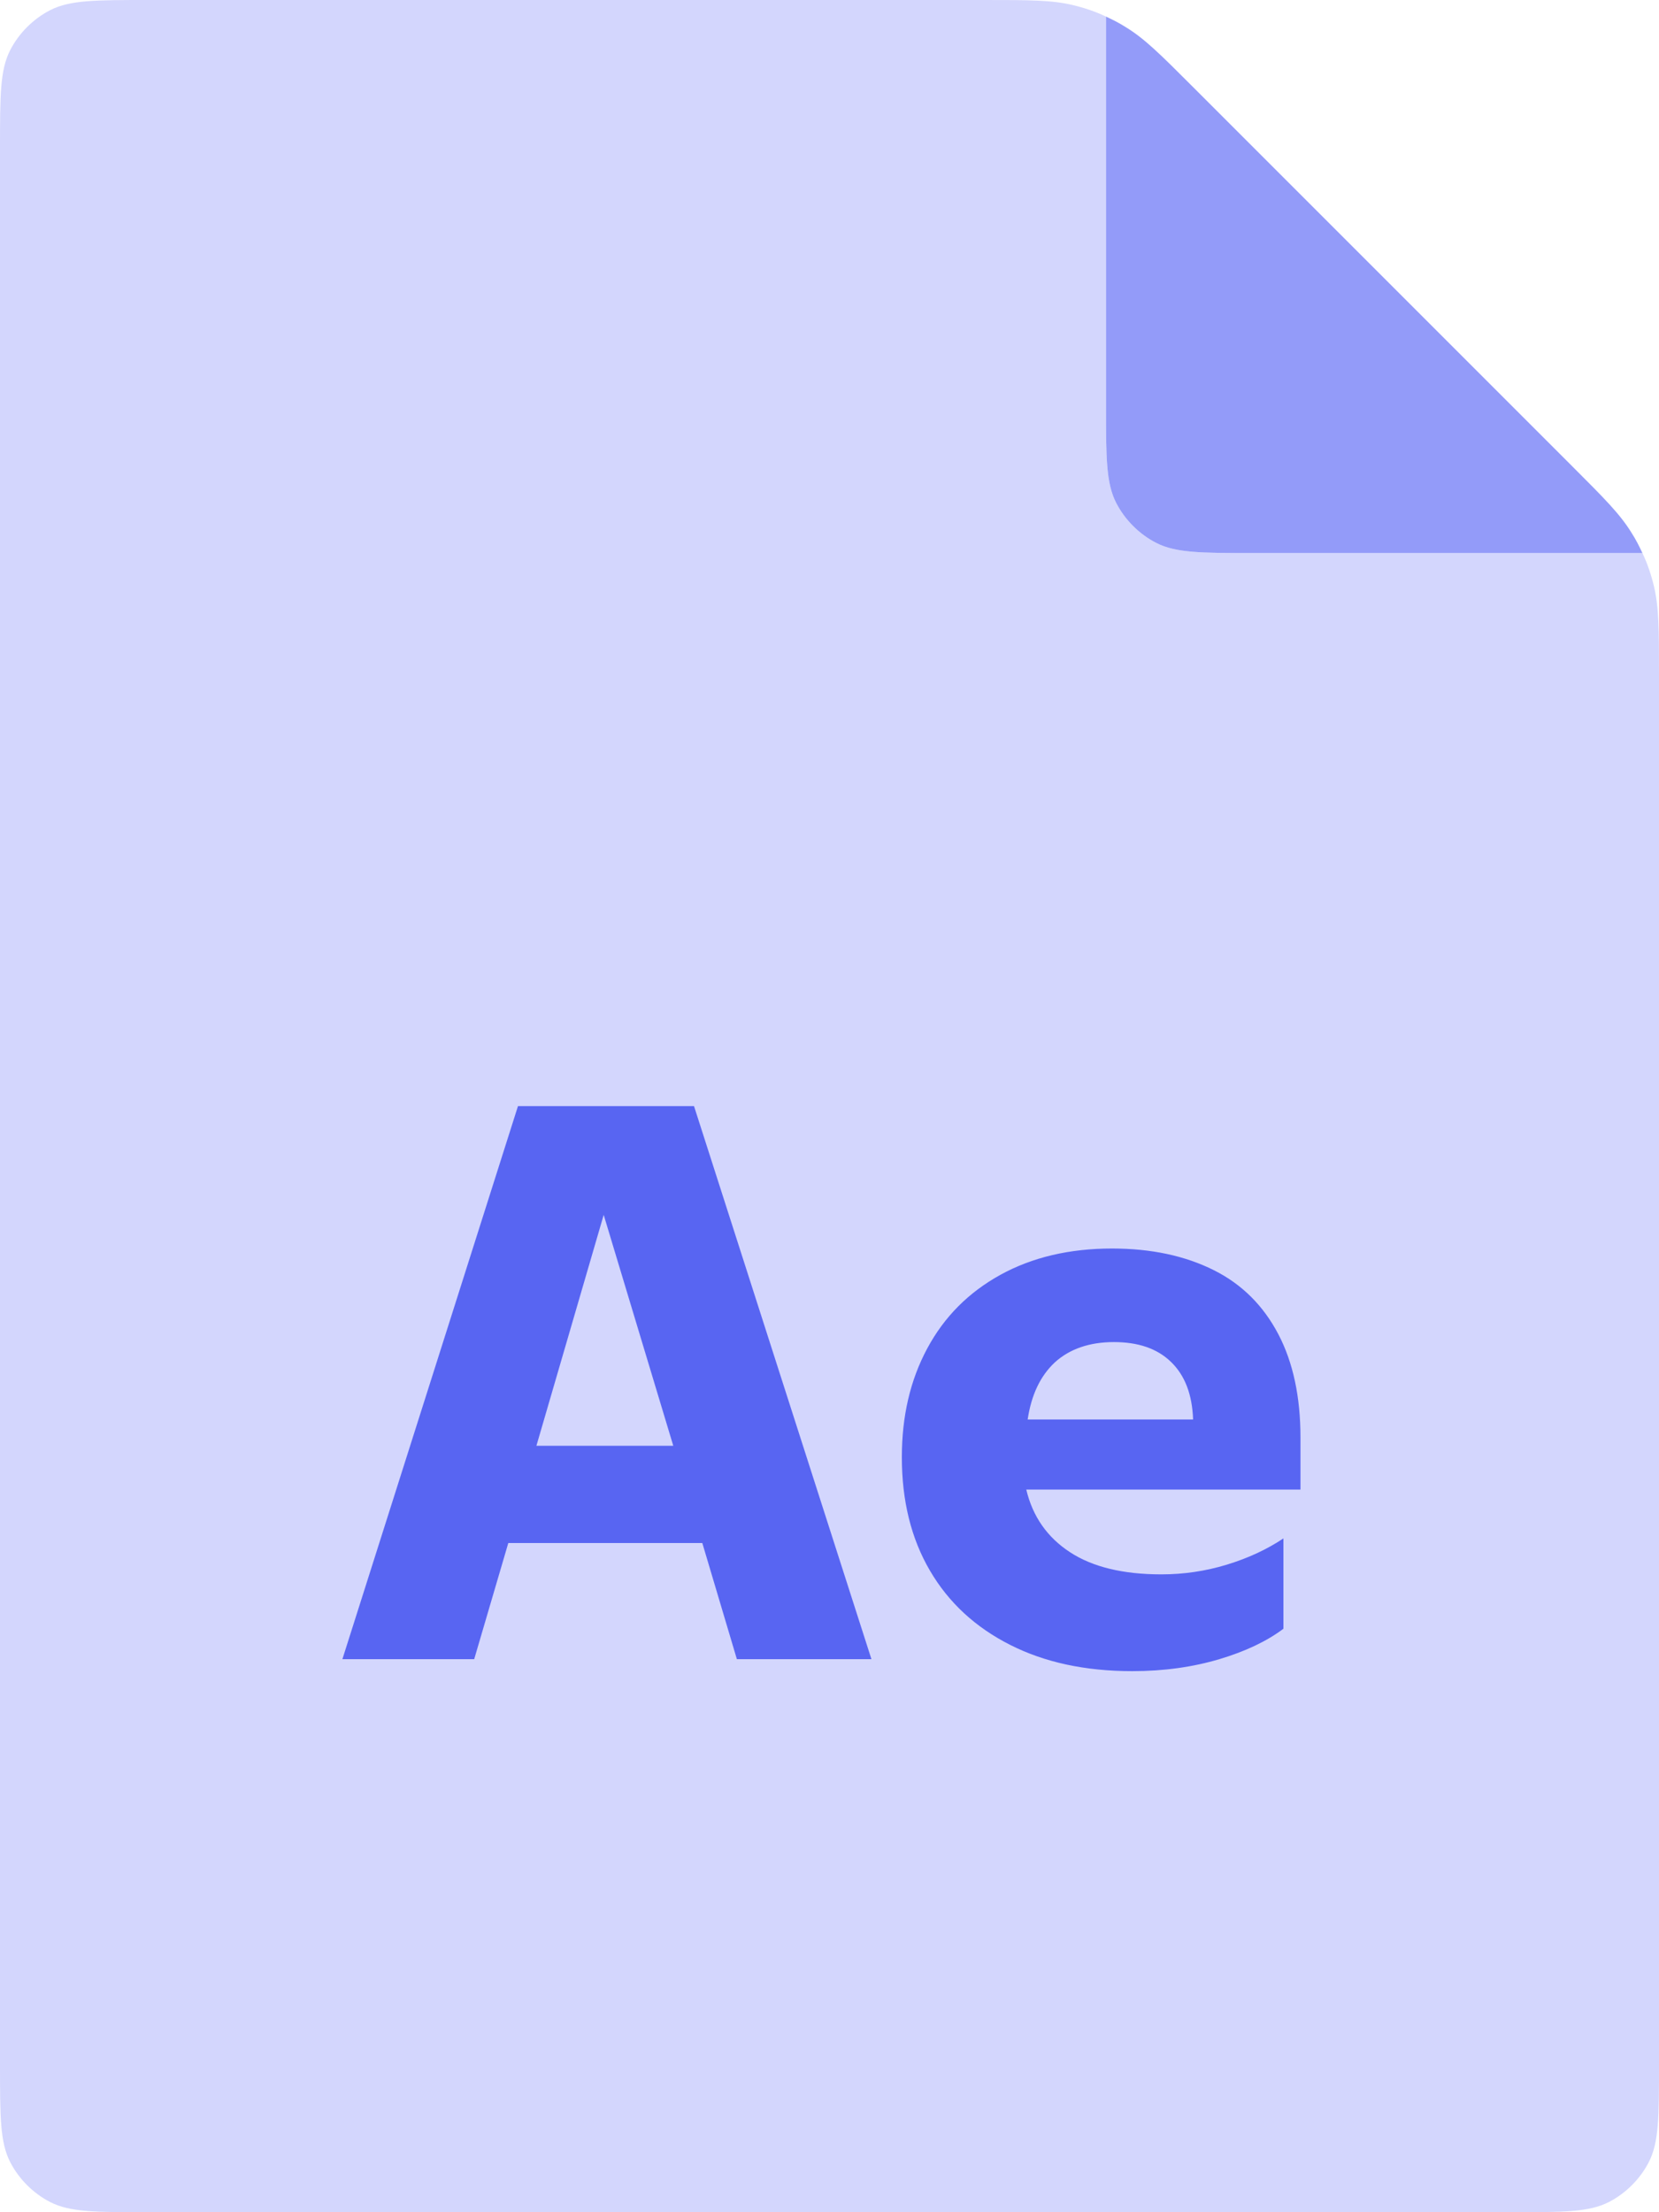
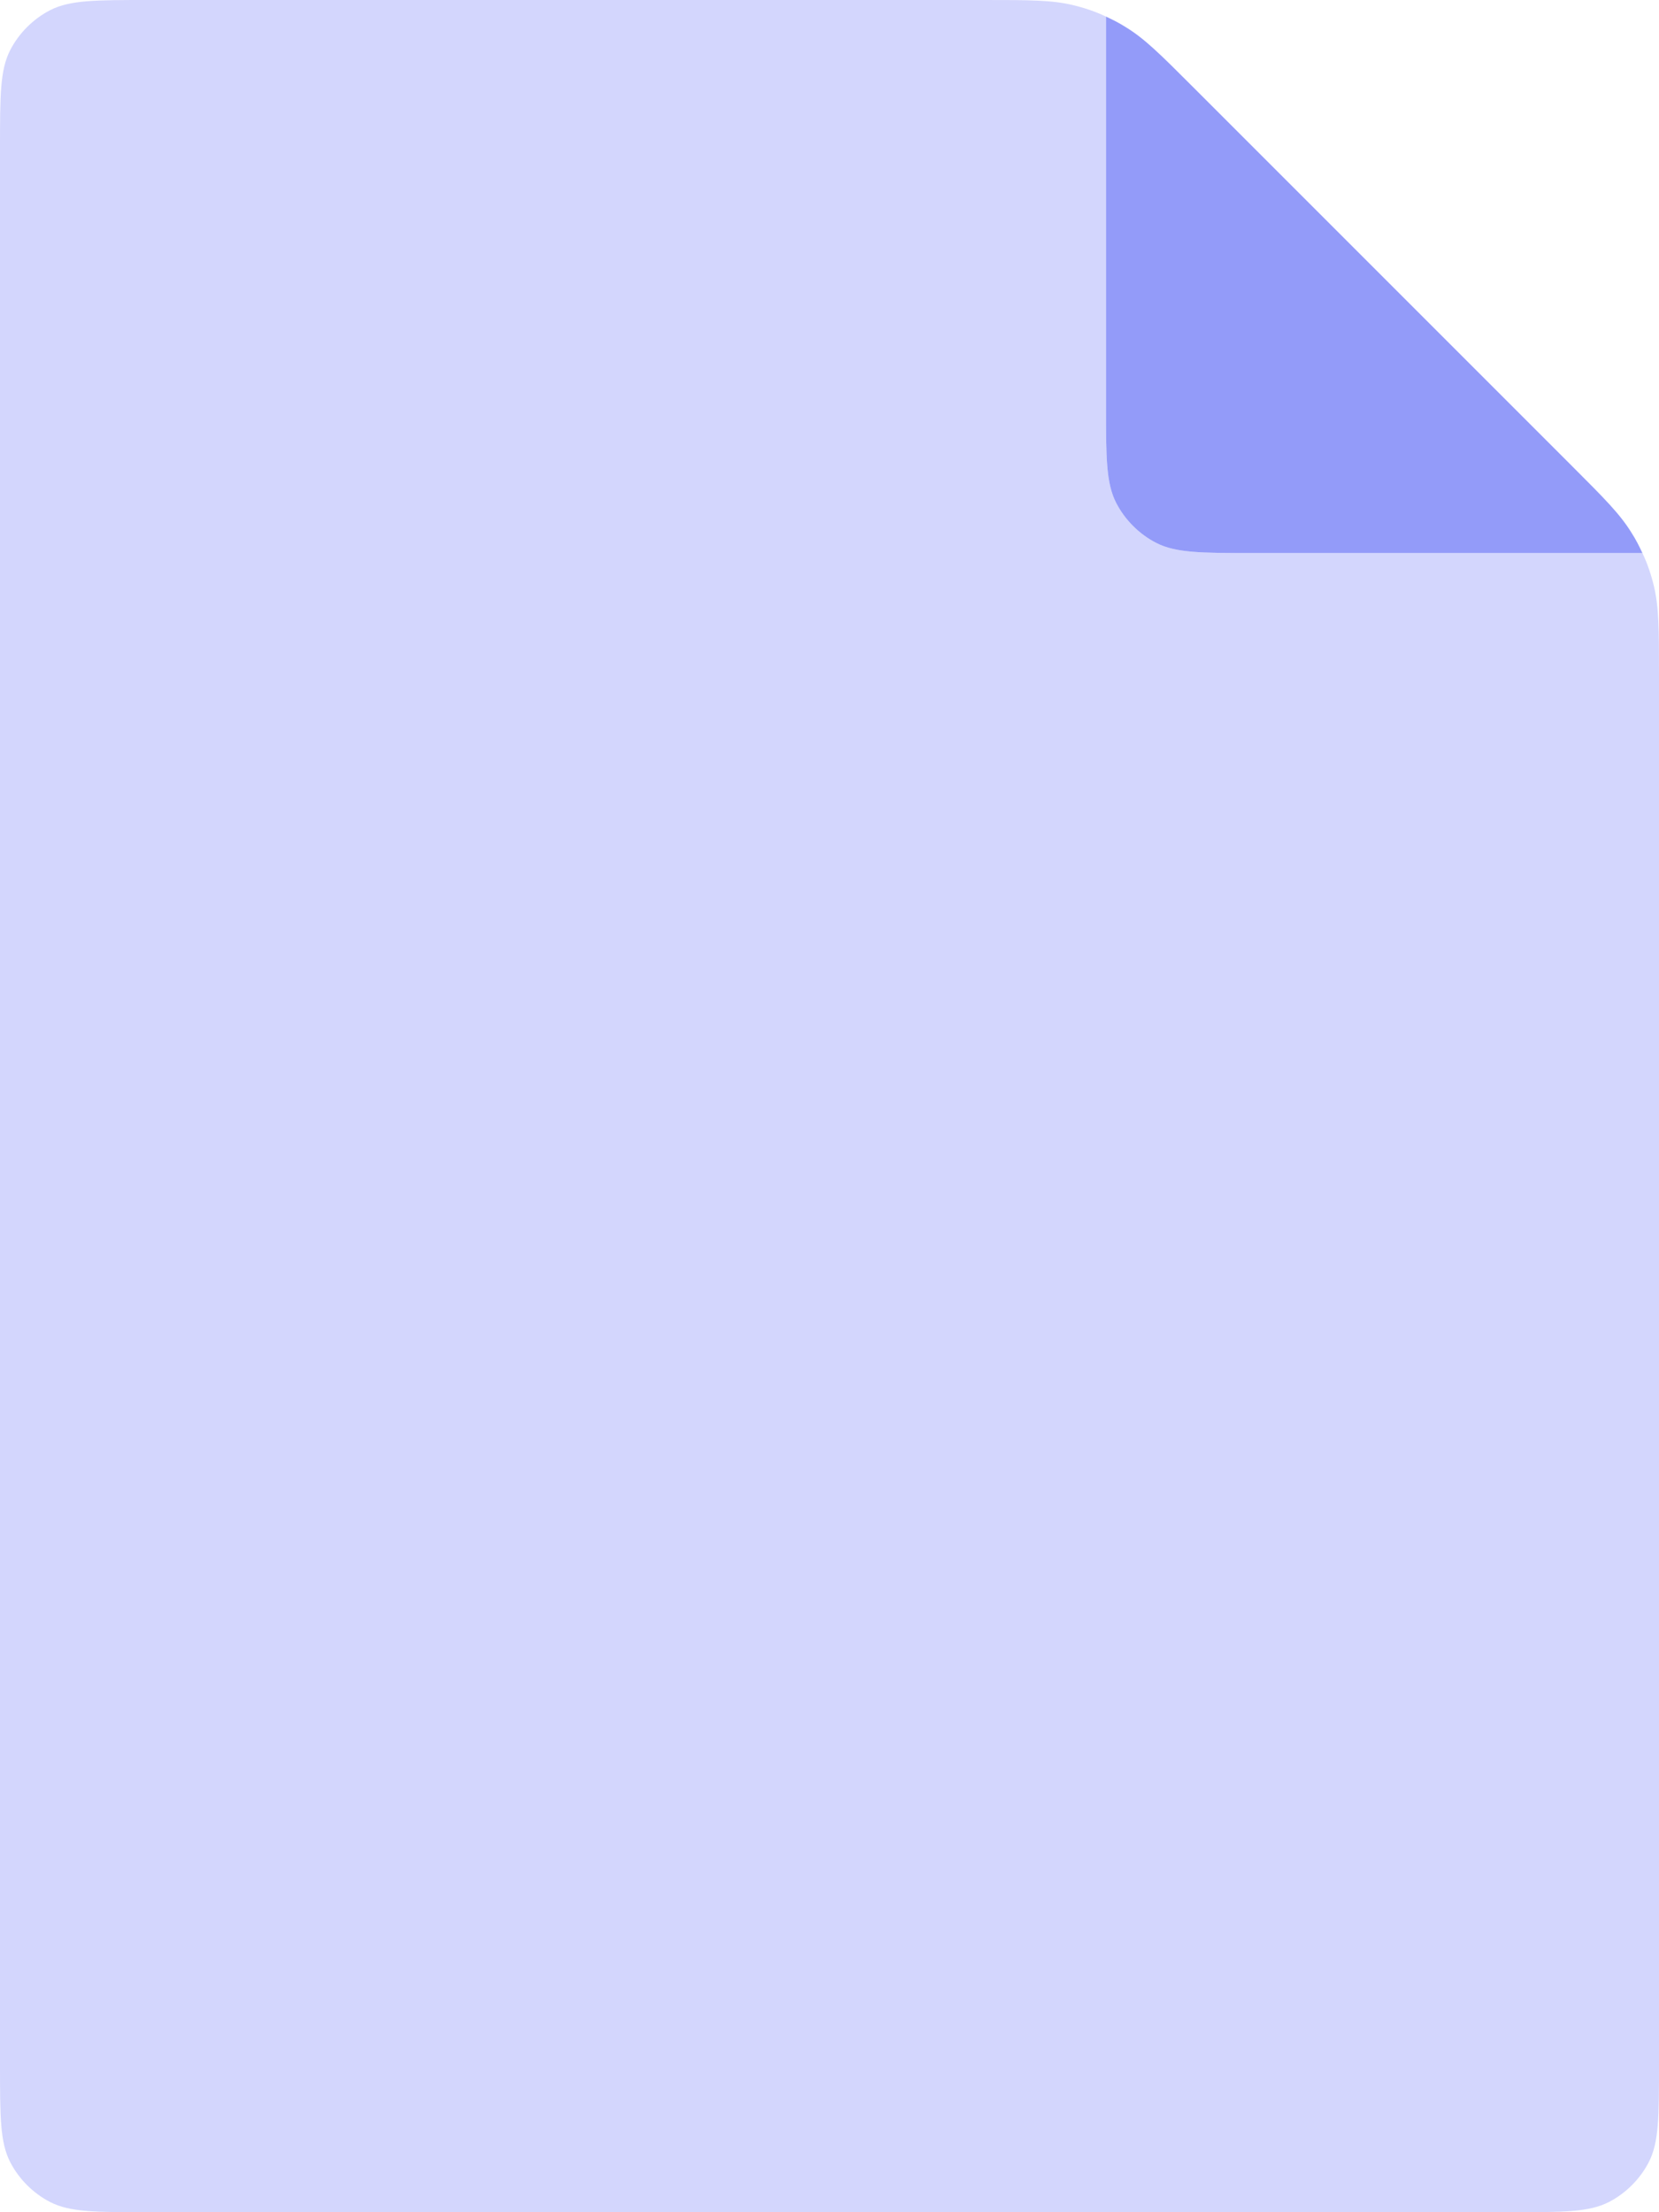
<svg xmlns="http://www.w3.org/2000/svg" width="72" height="96" viewBox="0 0 72 96" fill="none">
  <path d="M72 29.3V89.6C72 91.84 72 92.96 71.56 93.82C71.18 94.56 70.56 95.18 69.82 95.56C68.96 96 67.84 96 65.6 96H6.4C4.16 96 3.04 96 2.18 95.56C1.44 95.18 0.82 94.56 0.44 93.82C0 92.96 0 91.84 0 89.6V6.4C0 4.16 0 3.04 0.44 2.18C0.82 1.44 1.44 0.82 2.18 0.44C3.04 0 4.16 0 6.4 0H42.7C44.66 0 45.64 0 46.56 0.22C47.06 0.34 47.54 0.5 48 0.72V17.6C48 19.84 48 20.96 48.44 21.82C48.82 22.56 49.44 23.18 50.18 23.56C51.04 24 52.16 24 54.4 24H71.28C71.5 24.46 71.66 24.94 71.78 25.44C72 26.36 72 27.34 72 29.3Z" fill="#D3D6FD" />
  <path d="M68.26 20.26C69.64 21.64 70.32 22.32 70.82 23.14C71 23.42 71.14 23.7 71.28 24H54.4C52.16 24 51.04 24 50.18 23.56C49.44 23.18 48.82 22.56 48.44 21.82C48 20.96 48 19.84 48 17.6V0.72C48.3 0.86 48.58 1 48.86 1.18C49.68 1.68 50.36 2.36 51.74 3.74L68.26 20.26Z" fill="#939BF9" />
-   <path fill-rule="evenodd" clip-rule="evenodd" d="M22.06 66.96H30.48L31.98 72H37.82L30.12 48H22.48L14.86 72H20.58L22.06 66.96ZM26.2 52.72L29.22 62.74H23.28L26.2 52.72ZM44.54 64.64H56.42H56.44V62.38C56.44 60.62 56.12 59.12 55.48 57.9C54.84 56.68 53.92 55.74 52.68 55.12C51.44 54.5 49.98 54.18 48.26 54.18C46.42 54.18 44.8 54.56 43.42 55.32C42.04 56.08 40.98 57.14 40.24 58.52C39.5 59.9 39.14 61.46 39.14 63.24C39.14 65.12 39.54 66.76 40.36 68.16C41.18 69.56 42.34 70.62 43.84 71.38C45.34 72.14 47.1 72.52 49.14 72.52C50.52 72.52 51.78 72.34 52.92 72C54.06 71.66 54.98 71.22 55.7 70.68V66.76C54.98 67.24 54.16 67.62 53.24 67.9C52.32 68.18 51.38 68.32 50.4 68.32C48.74 68.32 47.42 68 46.44 67.36C45.46 66.72 44.82 65.82 44.54 64.64ZM44.6 61.6C44.76 60.54 45.14 59.72 45.78 59.12C46.42 58.54 47.28 58.24 48.34 58.24C49.4 58.24 50.22 58.52 50.82 59.1C51.42 59.68 51.74 60.5 51.78 61.6H44.6Z" fill="#5865F2" />
</svg>